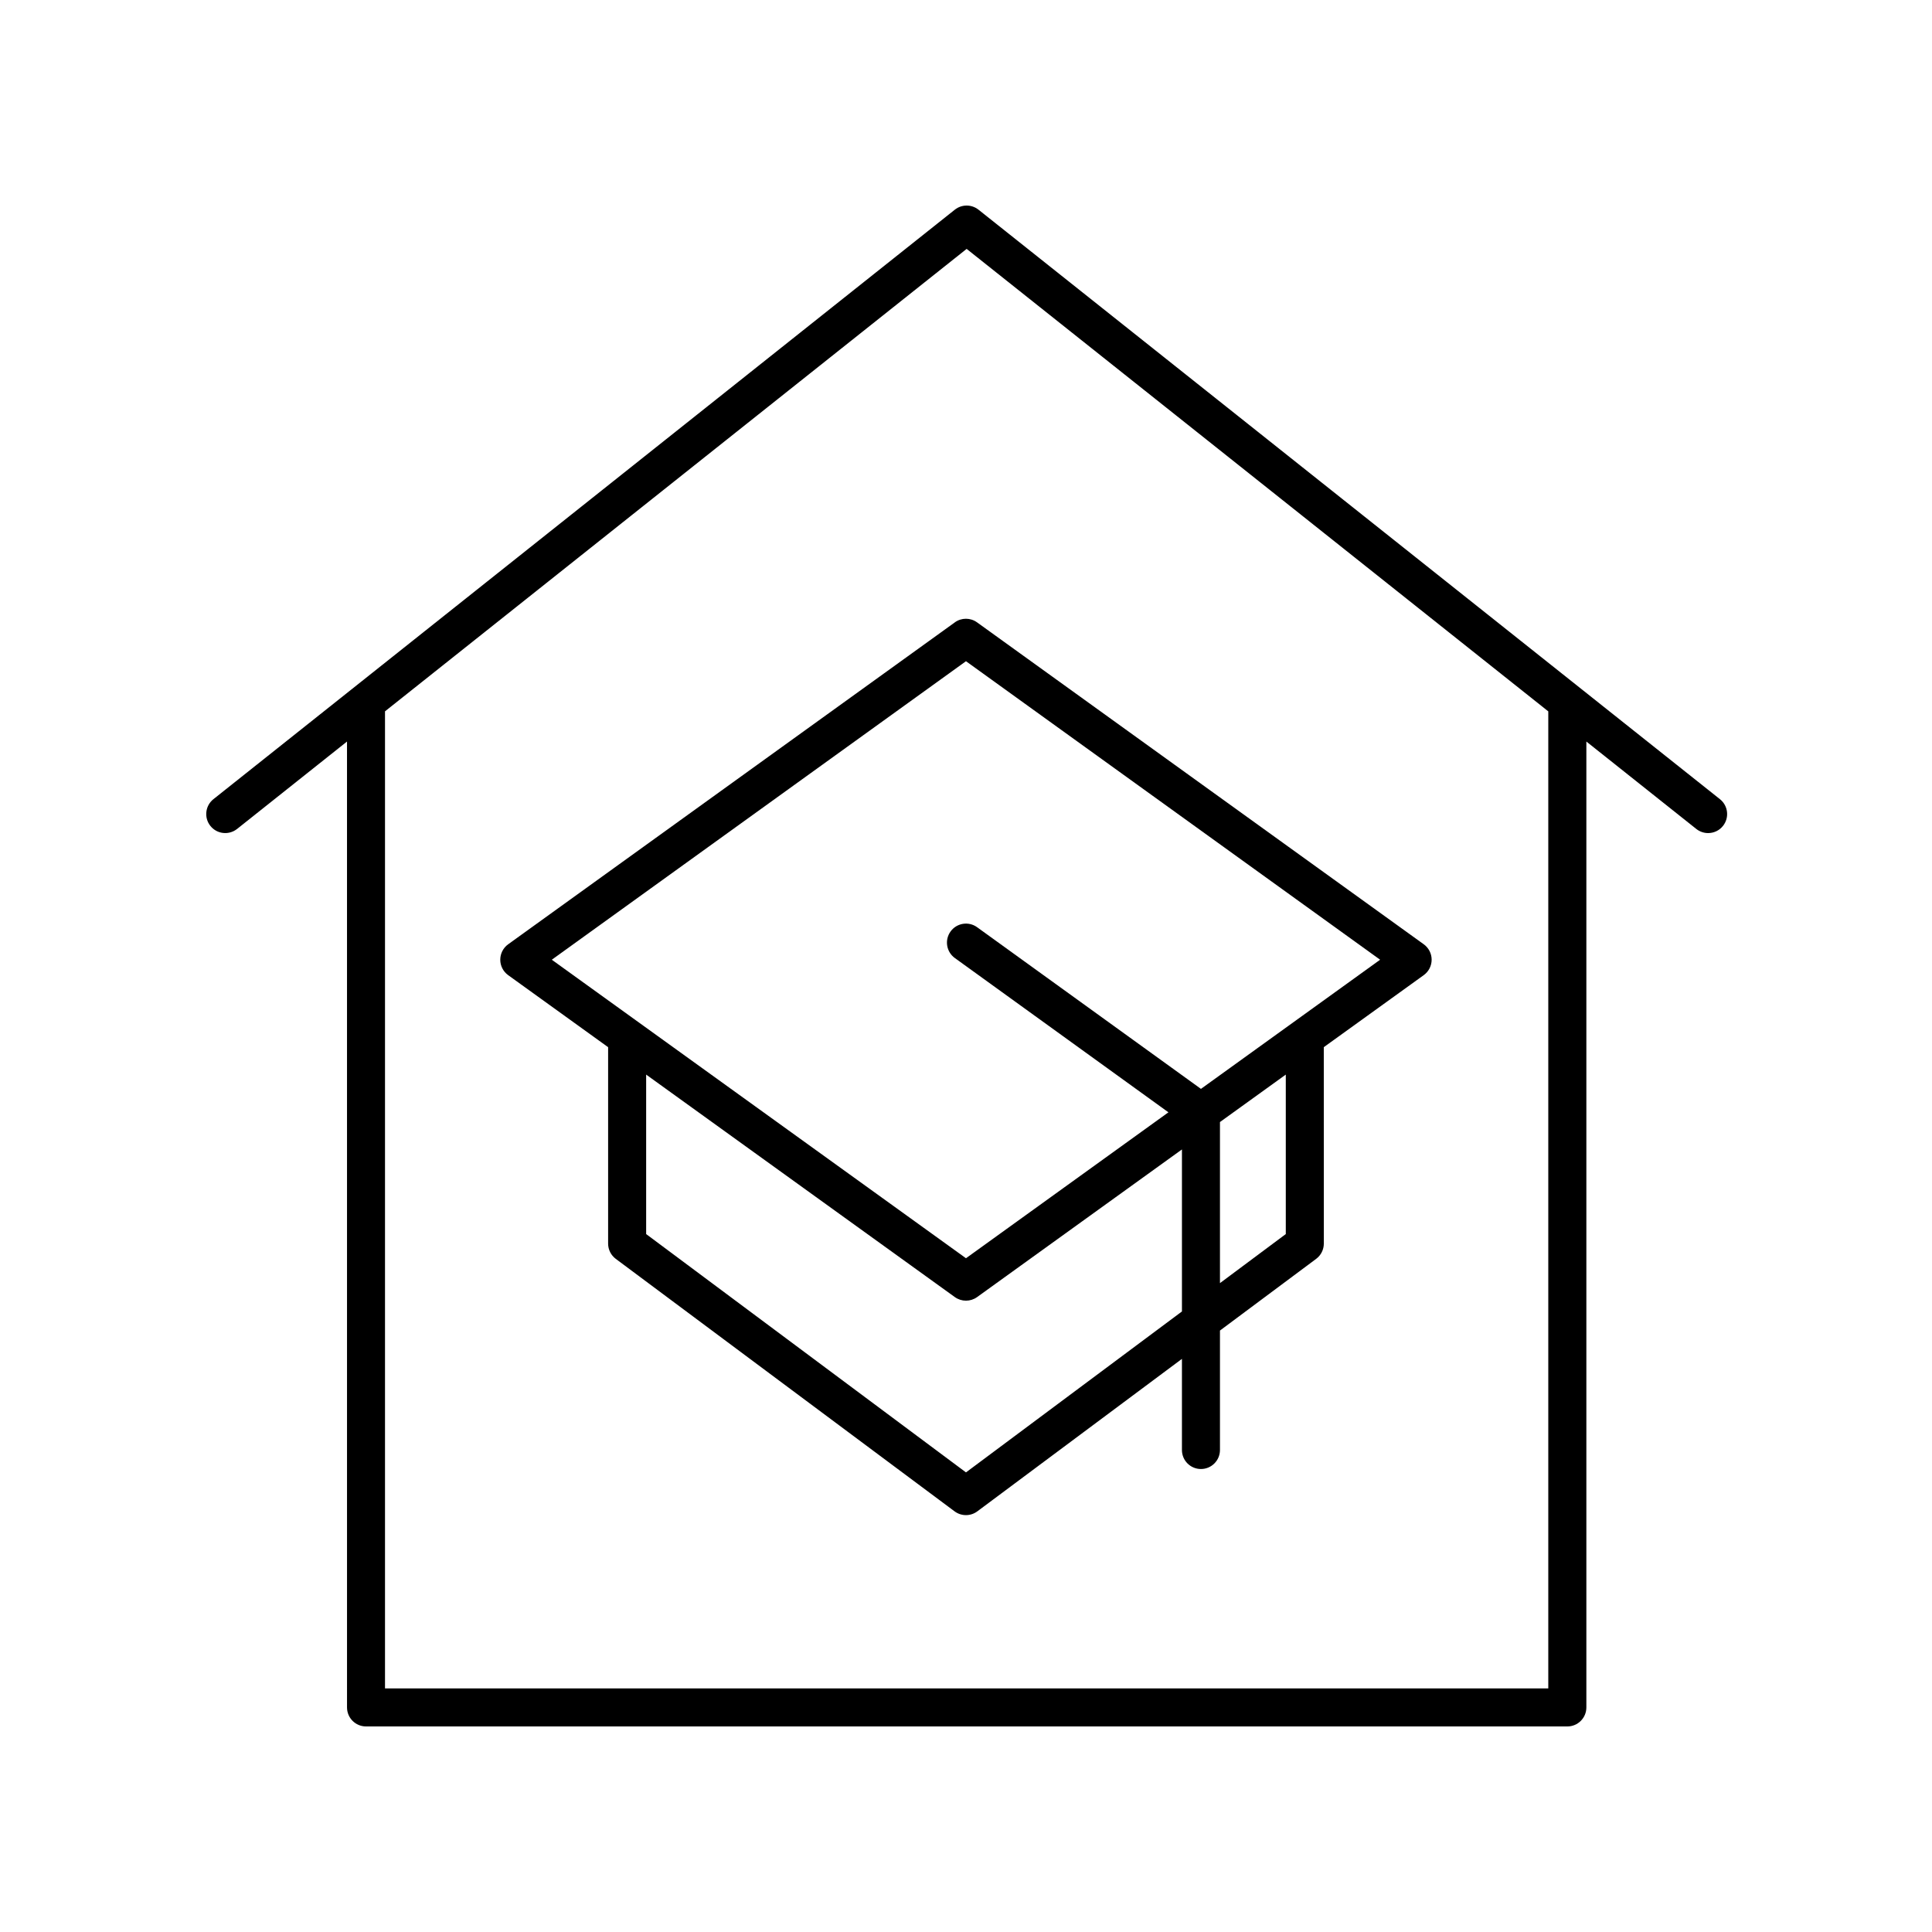
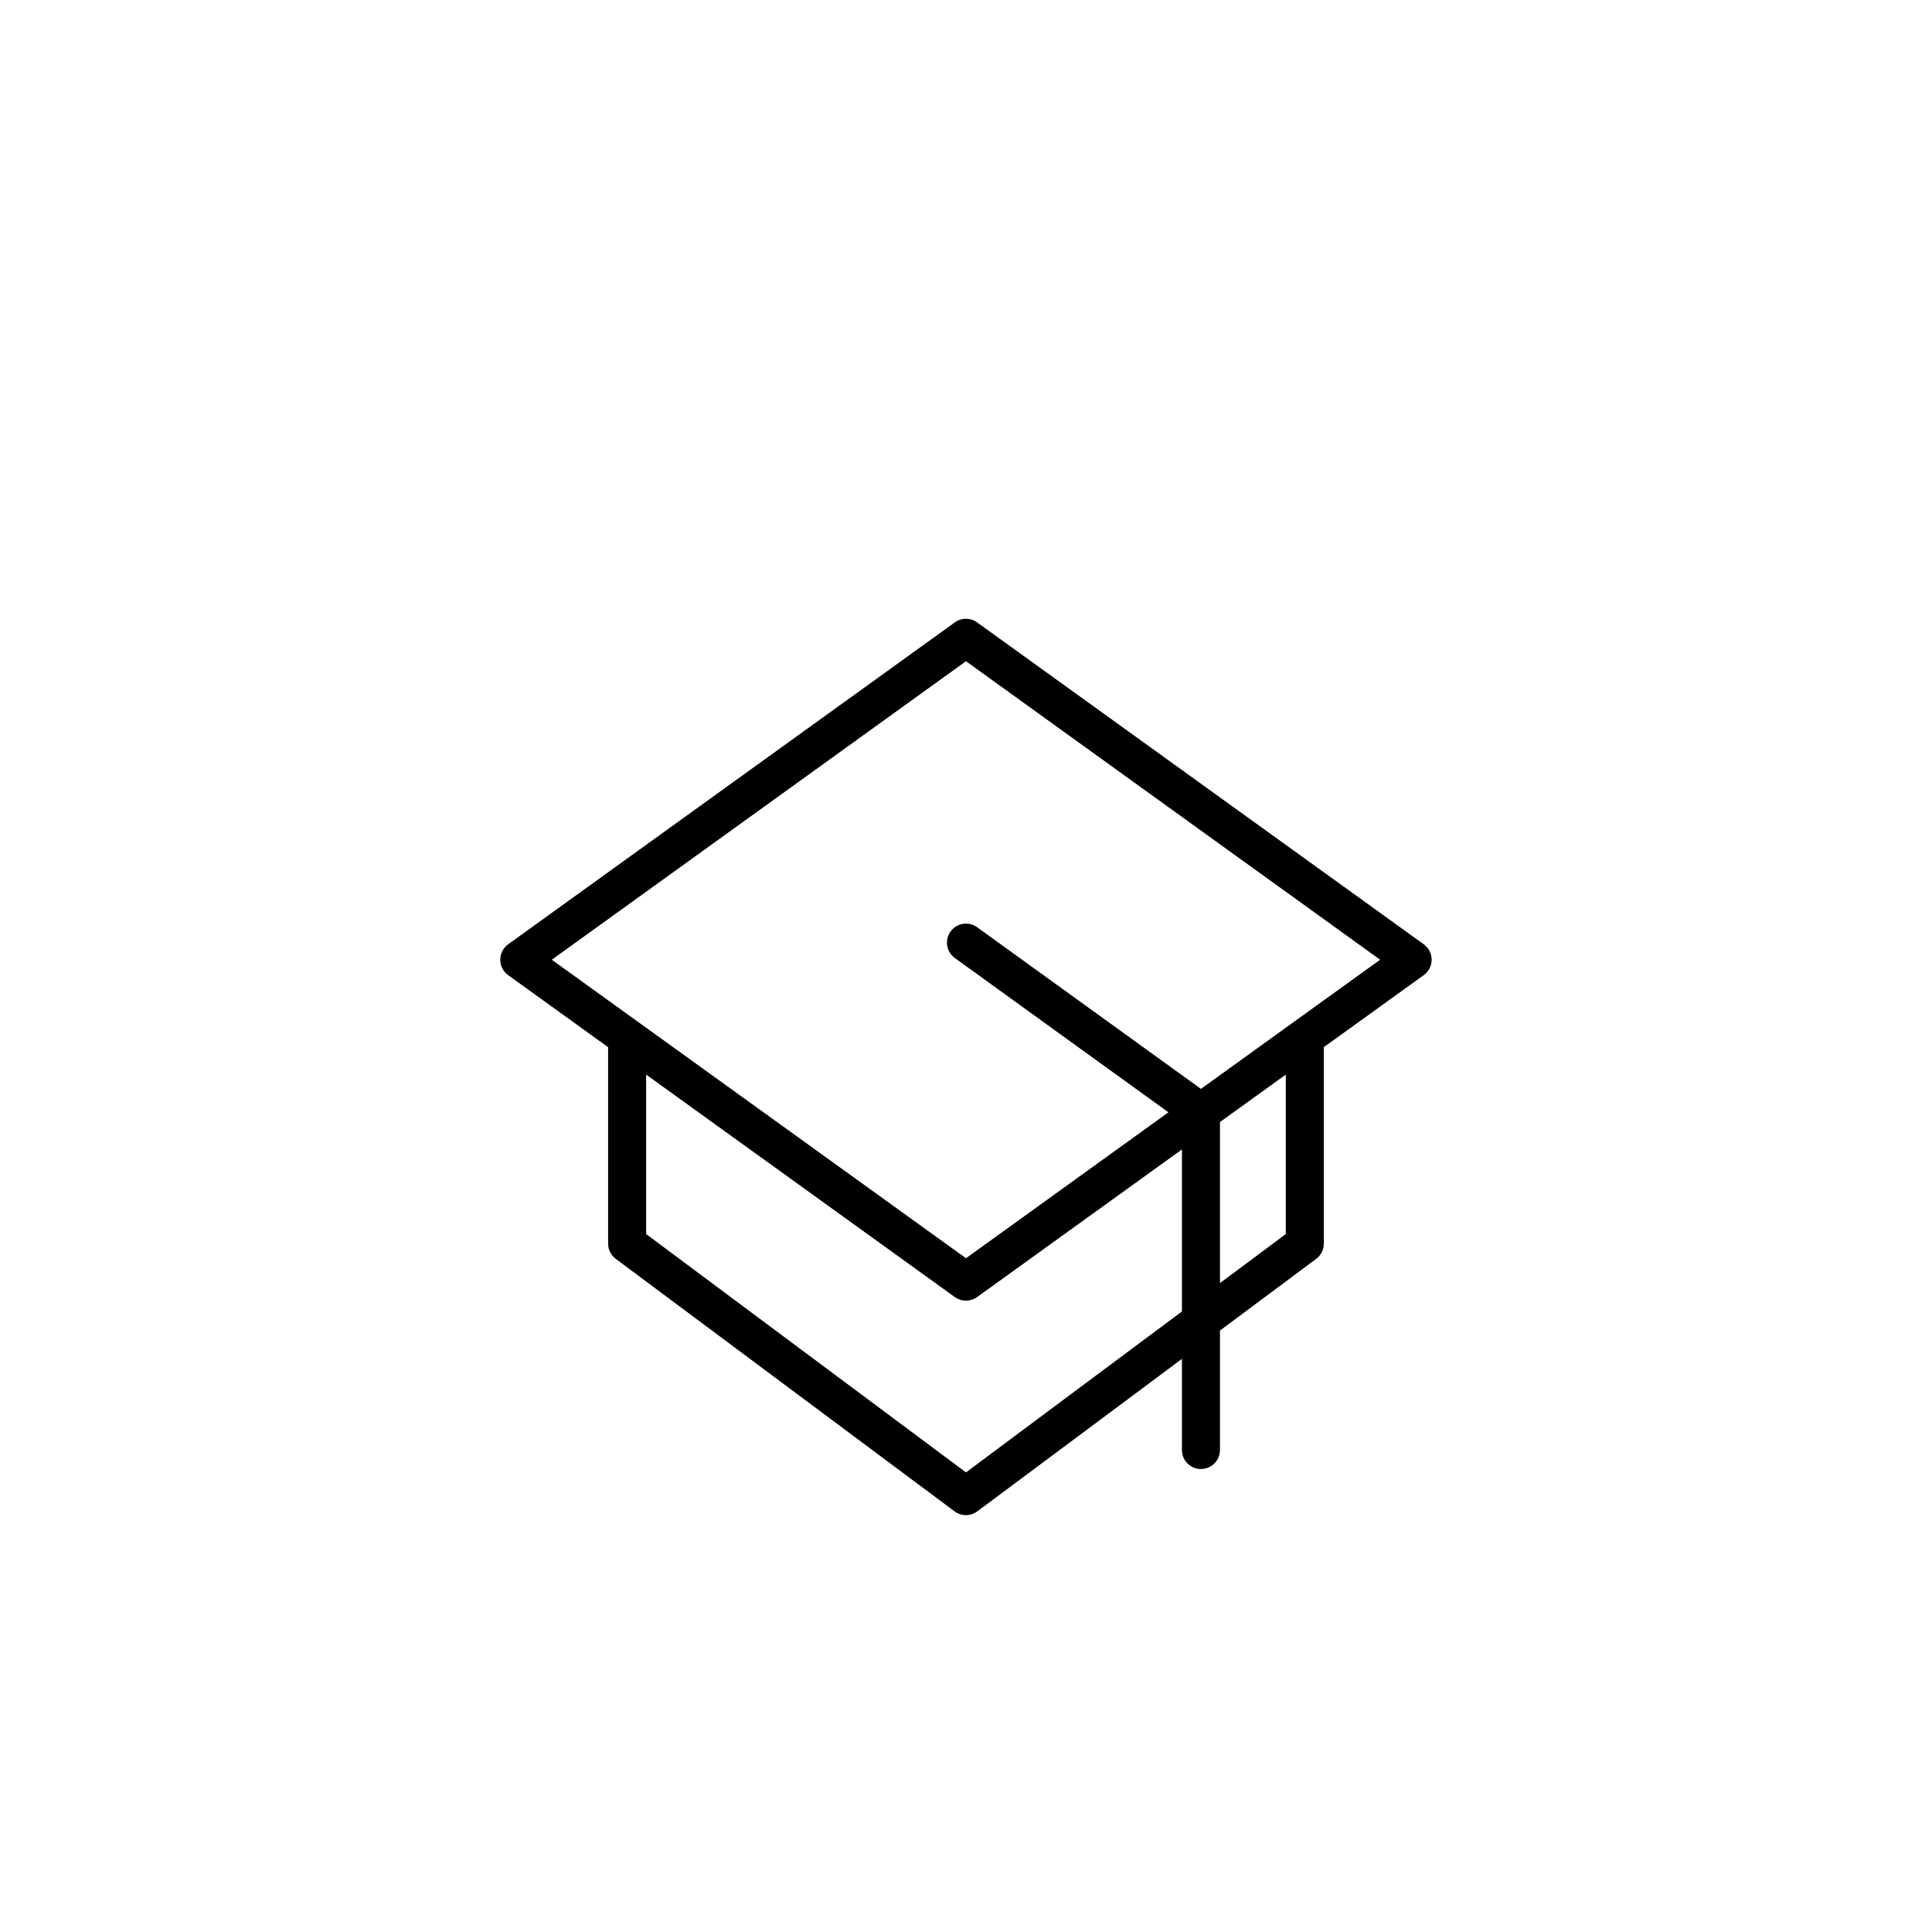
<svg xmlns="http://www.w3.org/2000/svg" fill="#000000" width="800px" height="800px" version="1.1" viewBox="144 144 512 512">
  <g>
-     <path d="m403.31 199.57c-1.84-1.457-4.434-1.457-6.273 0l-196.48 156.22c-2.176 1.73-2.539 4.906-0.809 7.078 1.727 2.184 4.898 2.535 7.078 0.812l29.133-23.164 0.004 255.97c0 2.785 2.254 5.039 5.039 5.039h318.36c2.781 0 5.039-2.254 5.039-5.039v-255.97l29.133 23.164c0.926 0.734 2.035 1.094 3.133 1.094 1.484 0 2.953-0.648 3.945-1.902 1.73-2.176 1.371-5.348-0.809-7.078zm151 391.88h-308.28v-258.94l154.14-122.55 154.14 122.56z" />
    <path d="m397.05 308.93-118.38 85.316c-1.316 0.949-2.094 2.469-2.094 4.09 0 1.617 0.777 3.141 2.094 4.09l26.488 19.09v52.055c0 1.59 0.754 3.09 2.027 4.039l89.793 66.918c0.891 0.66 1.953 0.996 3.012 0.996s2.117-0.336 3.012-1l54.223-40.406v24.148c0 2.785 2.254 5.039 5.039 5.039 2.781 0 5.039-2.254 5.039-5.039v-31.656l25.496-19c1.273-0.949 2.027-2.449 2.027-4.039l-0.008-52.059 26.488-19.09c1.316-0.949 2.094-2.469 2.094-4.09 0-1.617-0.777-3.141-2.094-4.09l-118.38-85.312c-1.754-1.27-4.133-1.27-5.887 0zm2.945 225.27-84.758-63.16v-42.262l81.809 58.965c0.883 0.633 1.914 0.949 2.949 0.949 1.031 0 2.066-0.316 2.945-0.949l54.289-39.129v42.938zm84.754-63.16-17.445 13v-42.688l17.445-12.574zm25-72.703-47.484 34.227-59.324-42.844c-2.25-1.629-5.406-1.121-7.031 1.133-1.629 2.258-1.121 5.406 1.133 7.035l56.605 40.887-53.652 38.672-109.76-79.109 109.76-79.109z" />
  </g>
</svg>